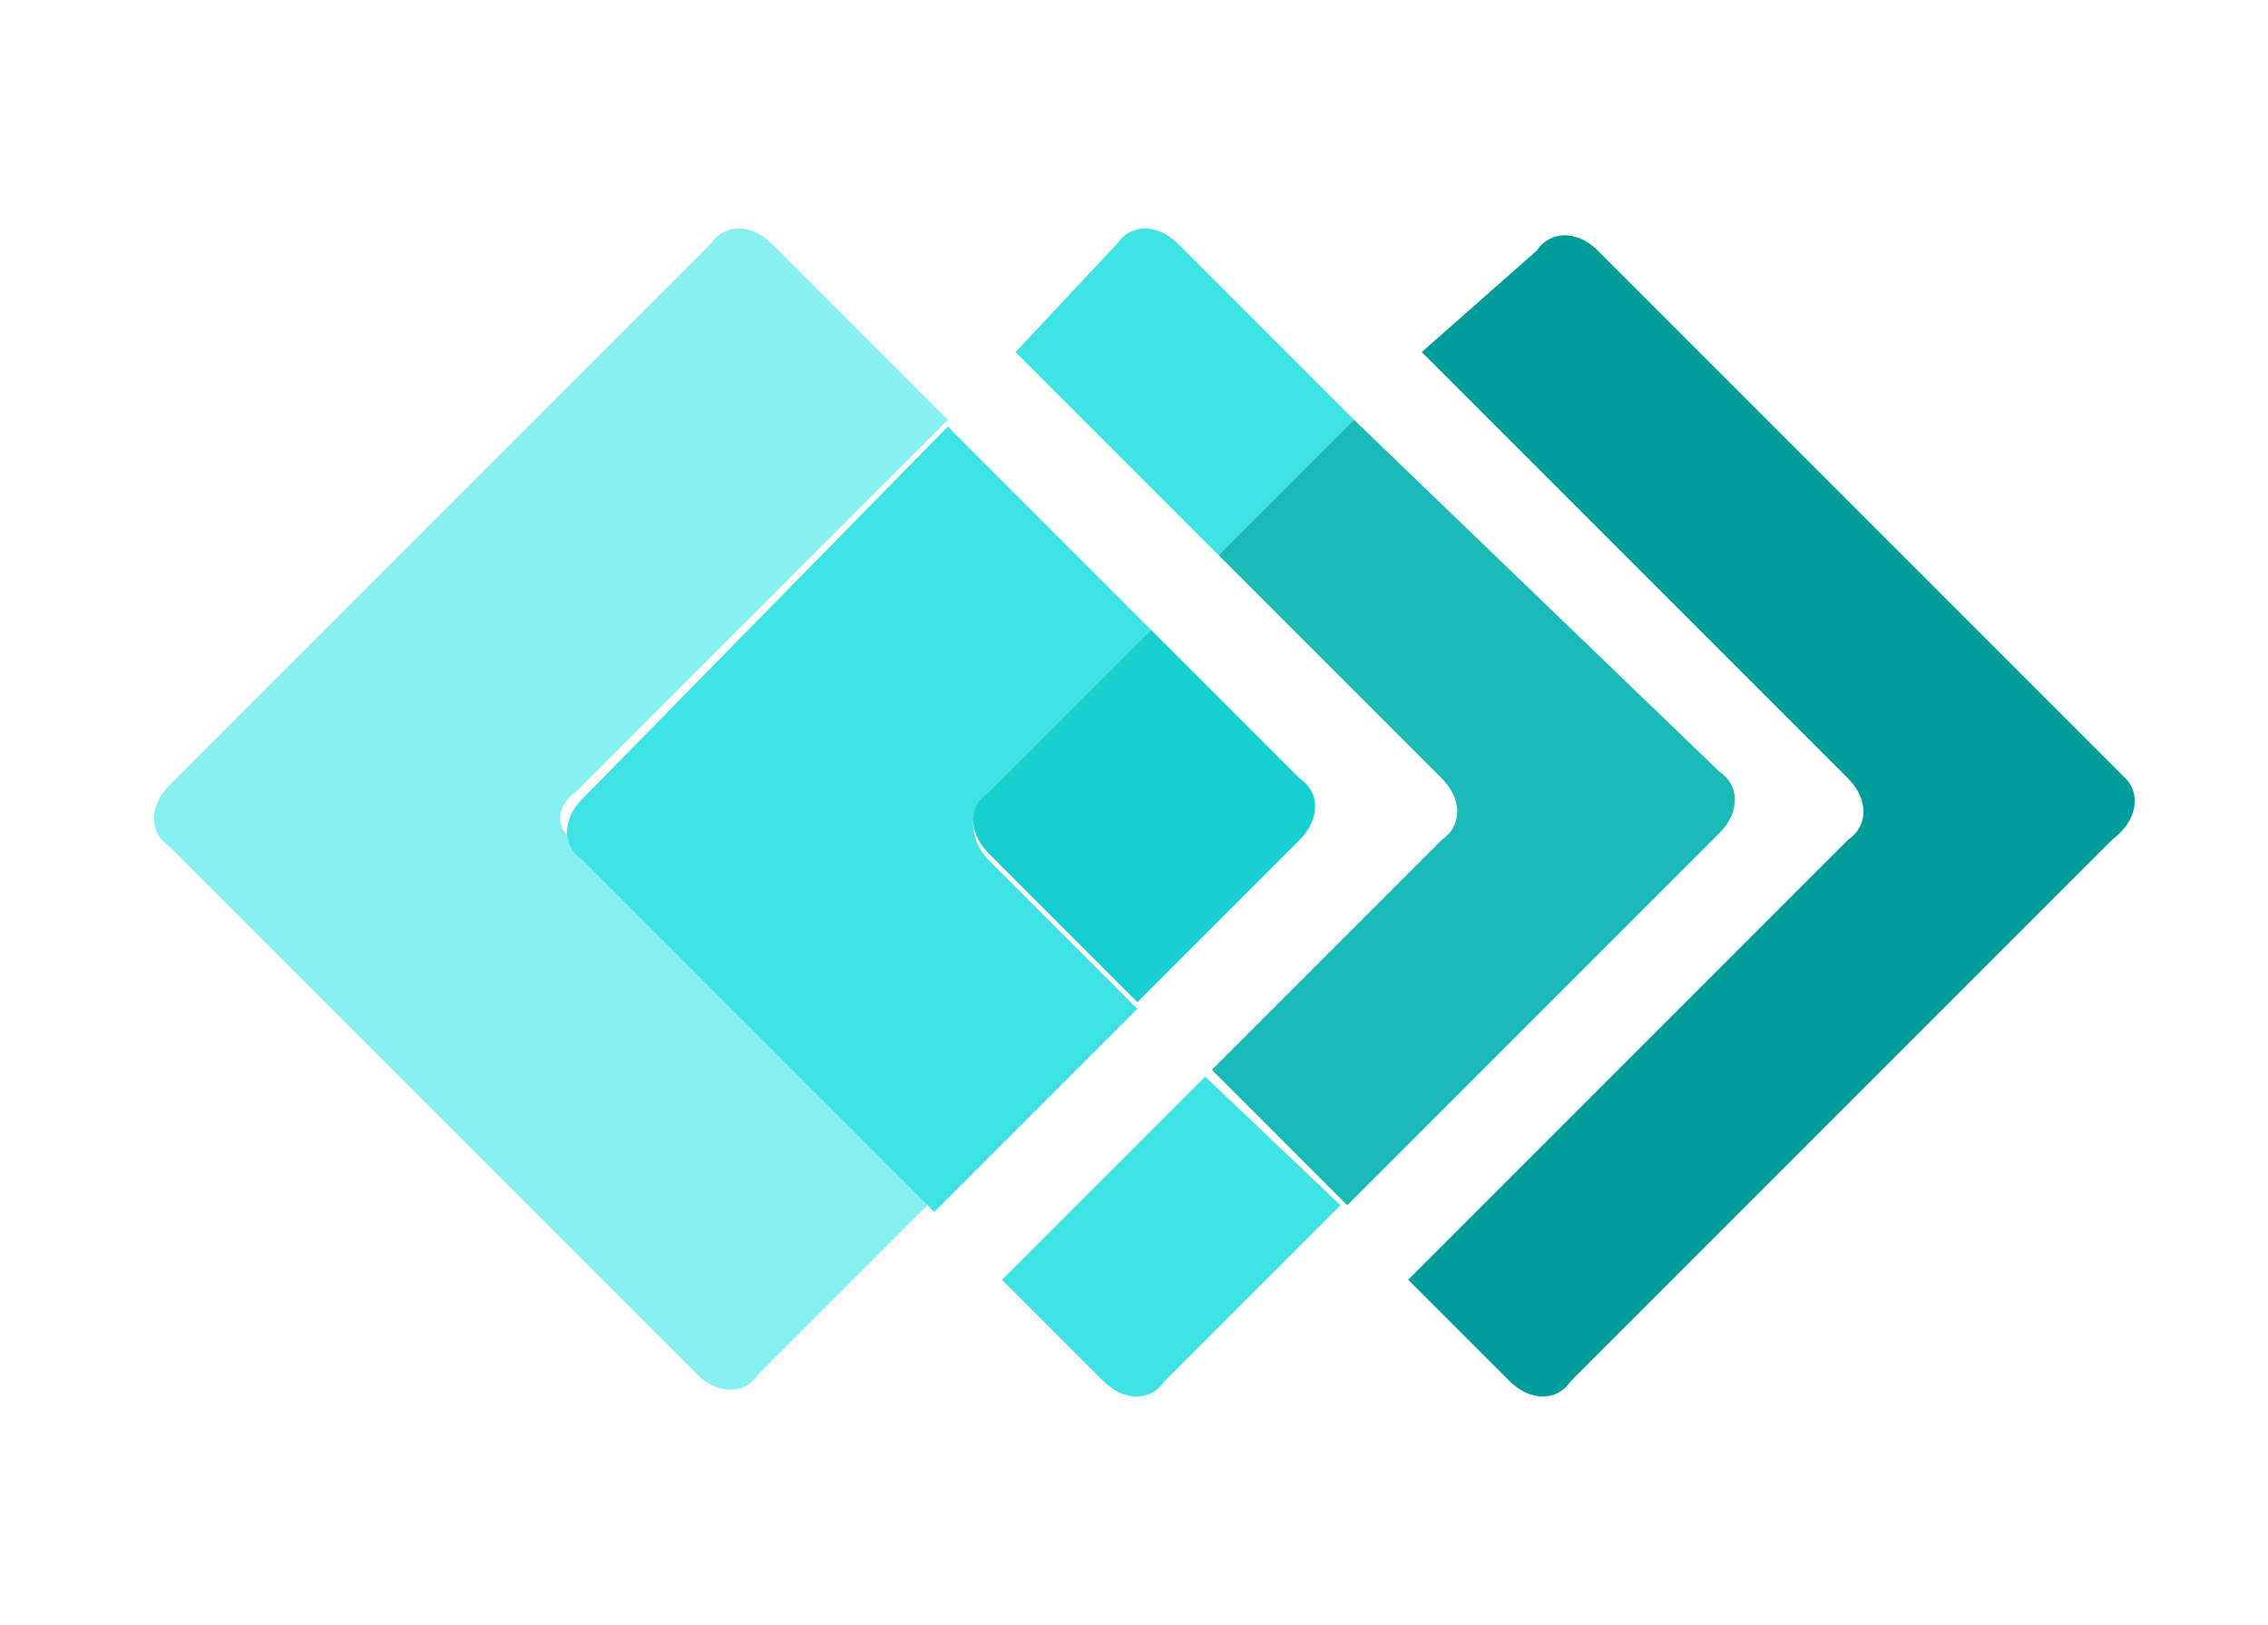
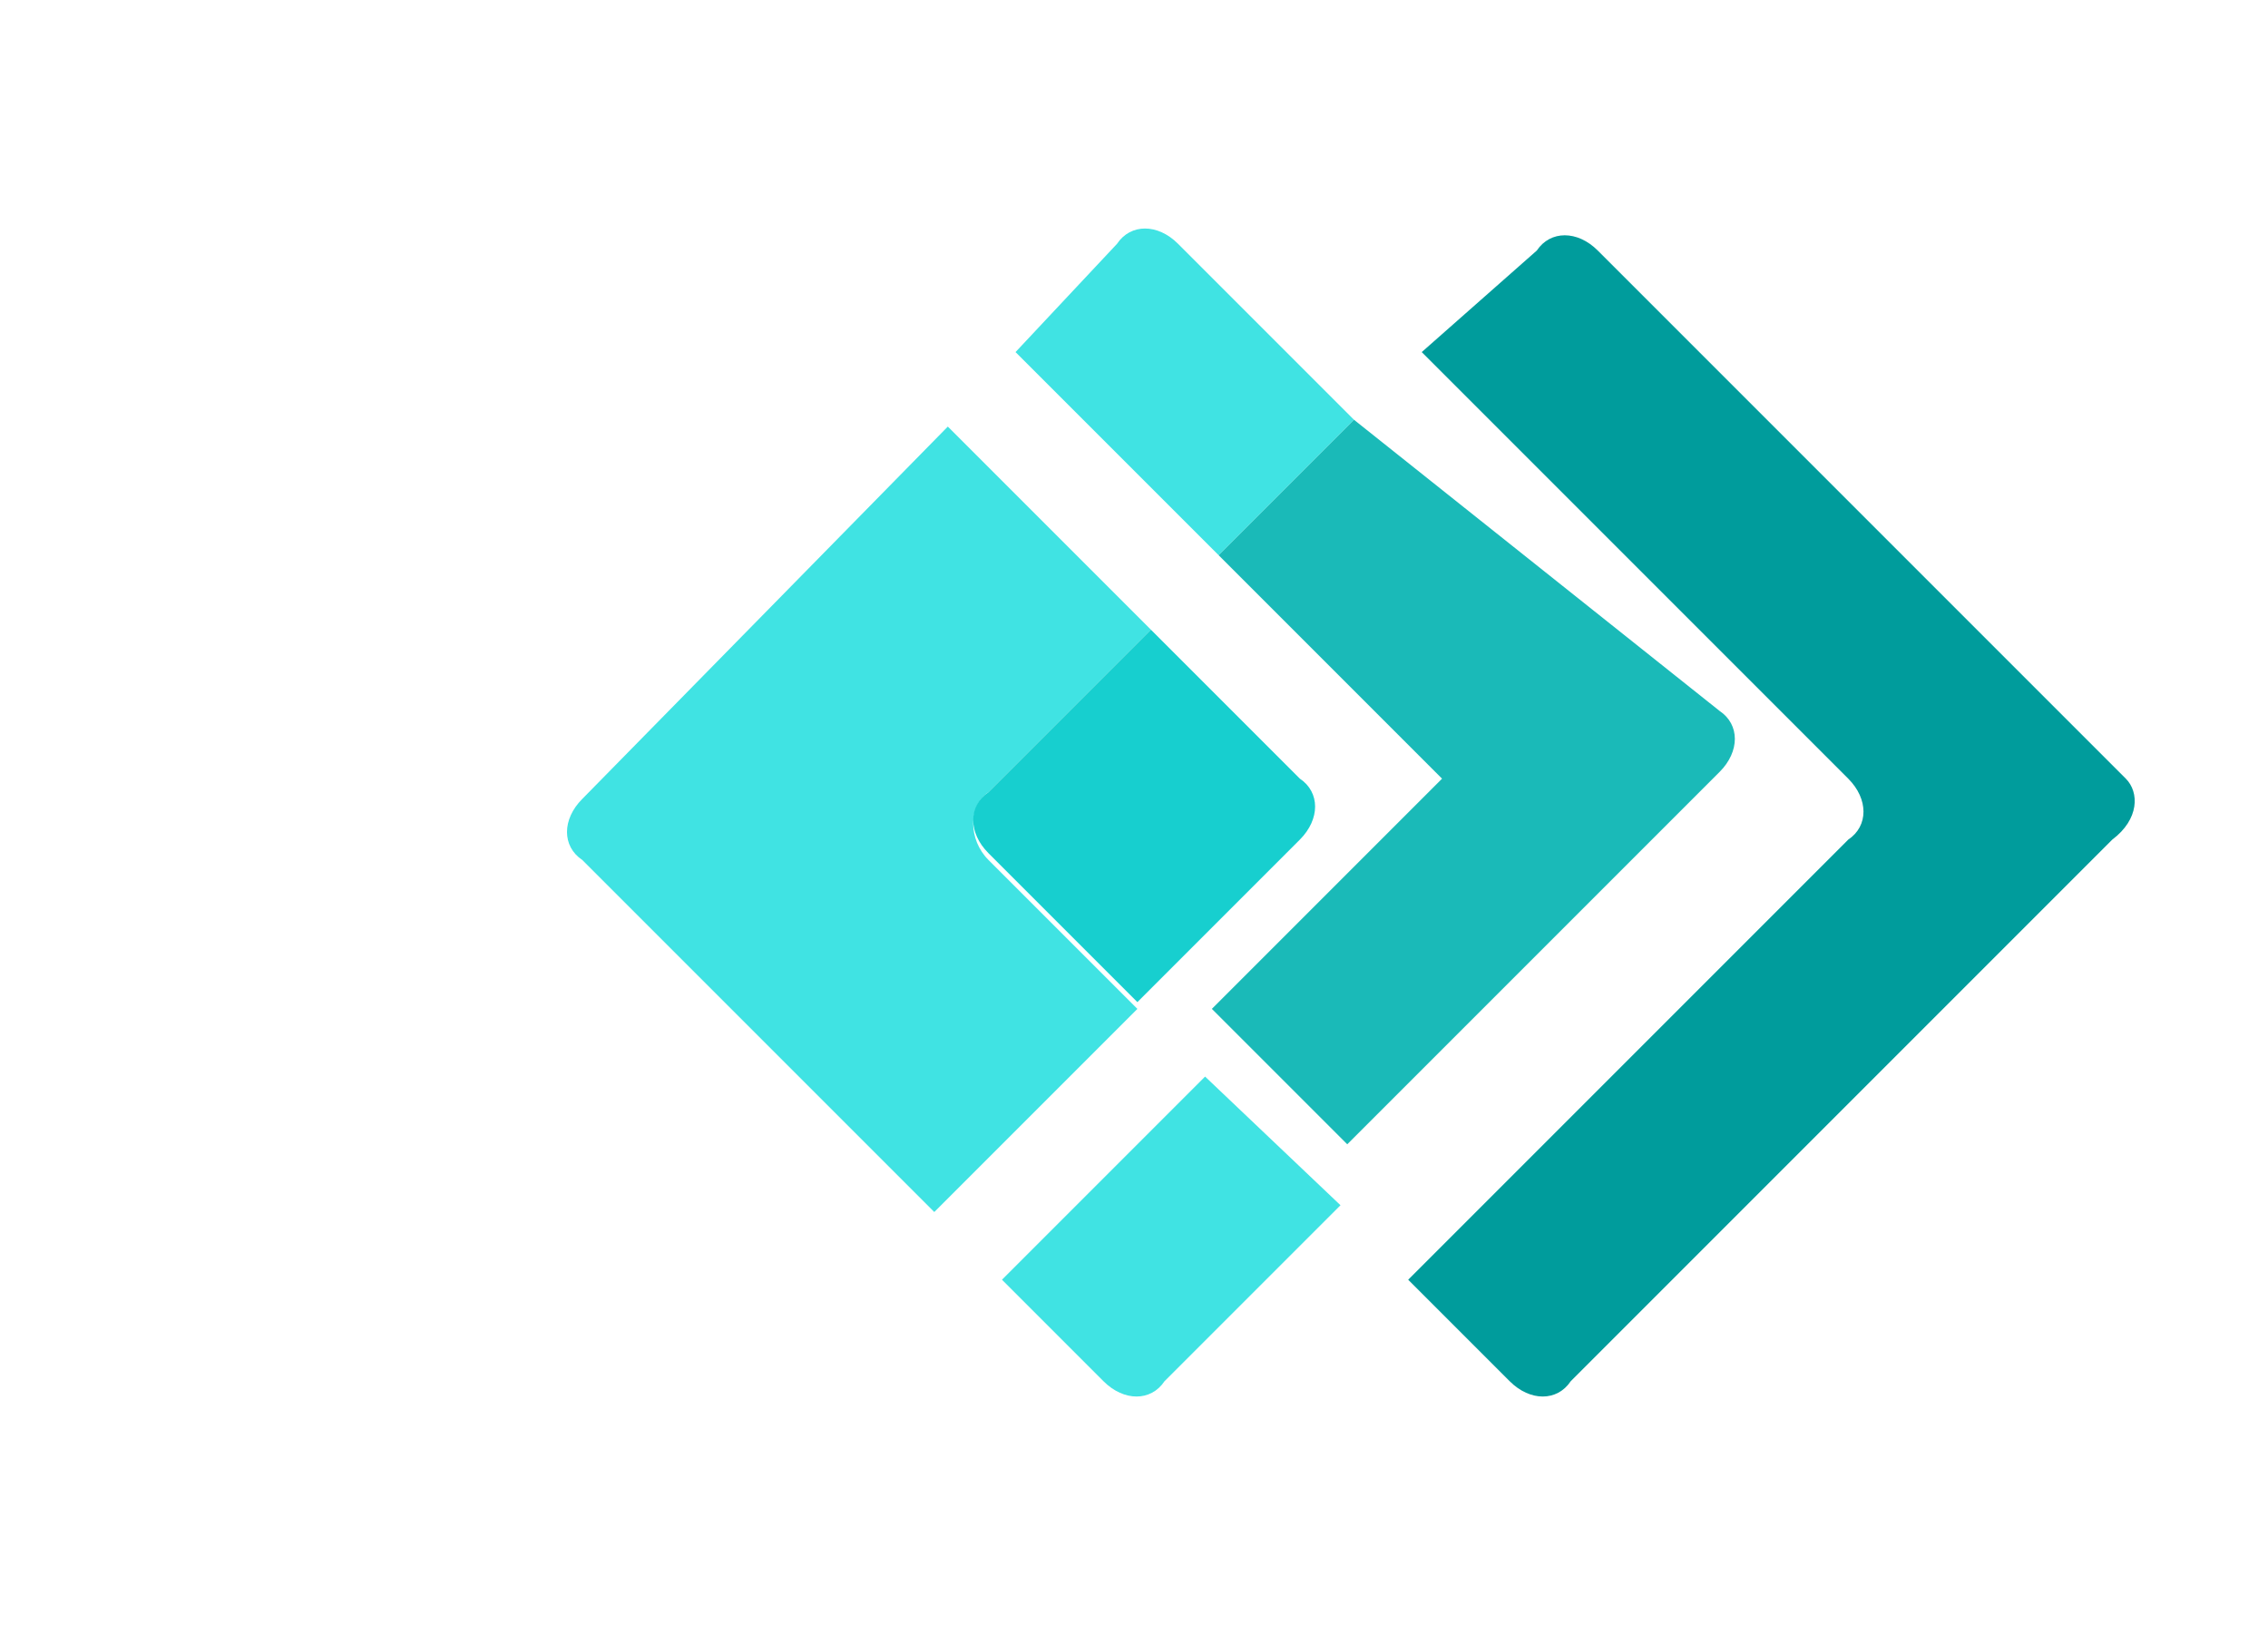
<svg xmlns="http://www.w3.org/2000/svg" version="1.1" id="Layer_1" x="0px" y="0px" viewBox="0 0 33.5 24" style="enable-background:new 0 0 33.5 24;" xml:space="preserve">
  <style type="text/css">
	.st0{fill:#009C9C;}
	.st1{fill:#40E3E3;}
	.st2{fill:#1ABAB8;}
	.st3{fill:#87F0F0;}
	.st4{fill:#17CFCF;}
</style>
  <path class="st0" d="M31.4,11.5l-7.8-7.8c-0.3-0.3-0.7-0.3-0.9,0L21,5.2l6.3,6.3c0.3,0.3,0.3,0.7,0,0.9l-6.5,6.5l1.5,1.5  c0.3,0.3,0.7,0.3,0.9,0l8-8C31.6,12.1,31.6,11.7,31.4,11.5z" />
  <path class="st1" d="M18,4.2l-0.6-0.6c-0.3-0.3-0.7-0.3-0.9,0L15,5.2l1,1l2,2l2-2L18,4.2z" />
  <path class="st1" d="M17.8,15.9l-2,2l-1,1l1.5,1.5c0.3,0.3,0.7,0.3,0.9,0l0.6-0.6l2-2L17.8,15.9z" />
-   <path class="st2" d="M21.3,11.5c0.3,0.3,0.3,0.7,0,0.9l-3.4,3.4l2,2l5.5-5.5c0.3-0.3,0.3-0.7,0-0.9L20,6.2l-2,2L21.3,11.5z" />
-   <path class="st3" d="M8.5,11.7l5.5-5.5l-2-2l-0.6-0.6c-0.3-0.3-0.7-0.3-0.9,0l-8,8c-0.3,0.3-0.3,0.7,0,0.9l7.8,7.8  c0.3,0.3,0.7,0.3,0.9,0l0.6-0.6l2-2l-5.3-5.3C8.2,12.3,8.2,11.9,8.5,11.7z" />
+   <path class="st2" d="M21.3,11.5l-3.4,3.4l2,2l5.5-5.5c0.3-0.3,0.3-0.7,0-0.9L20,6.2l-2,2L21.3,11.5z" />
  <path class="st1" d="M14.6,11.7L17,9.3l-2-2l-1-1l-5.4,5.5c-0.3,0.3-0.3,0.7,0,0.9l5.2,5.2l1-1l2-2l-2.2-2.2  C14.3,12.4,14.3,11.9,14.6,11.7z" />
  <path class="st4" d="M14.6,12.6l2.2,2.2l2.4-2.4c0.3-0.3,0.3-0.7,0-0.9L17,9.3l-2.4,2.4C14.3,11.9,14.3,12.3,14.6,12.6z" />
</svg>